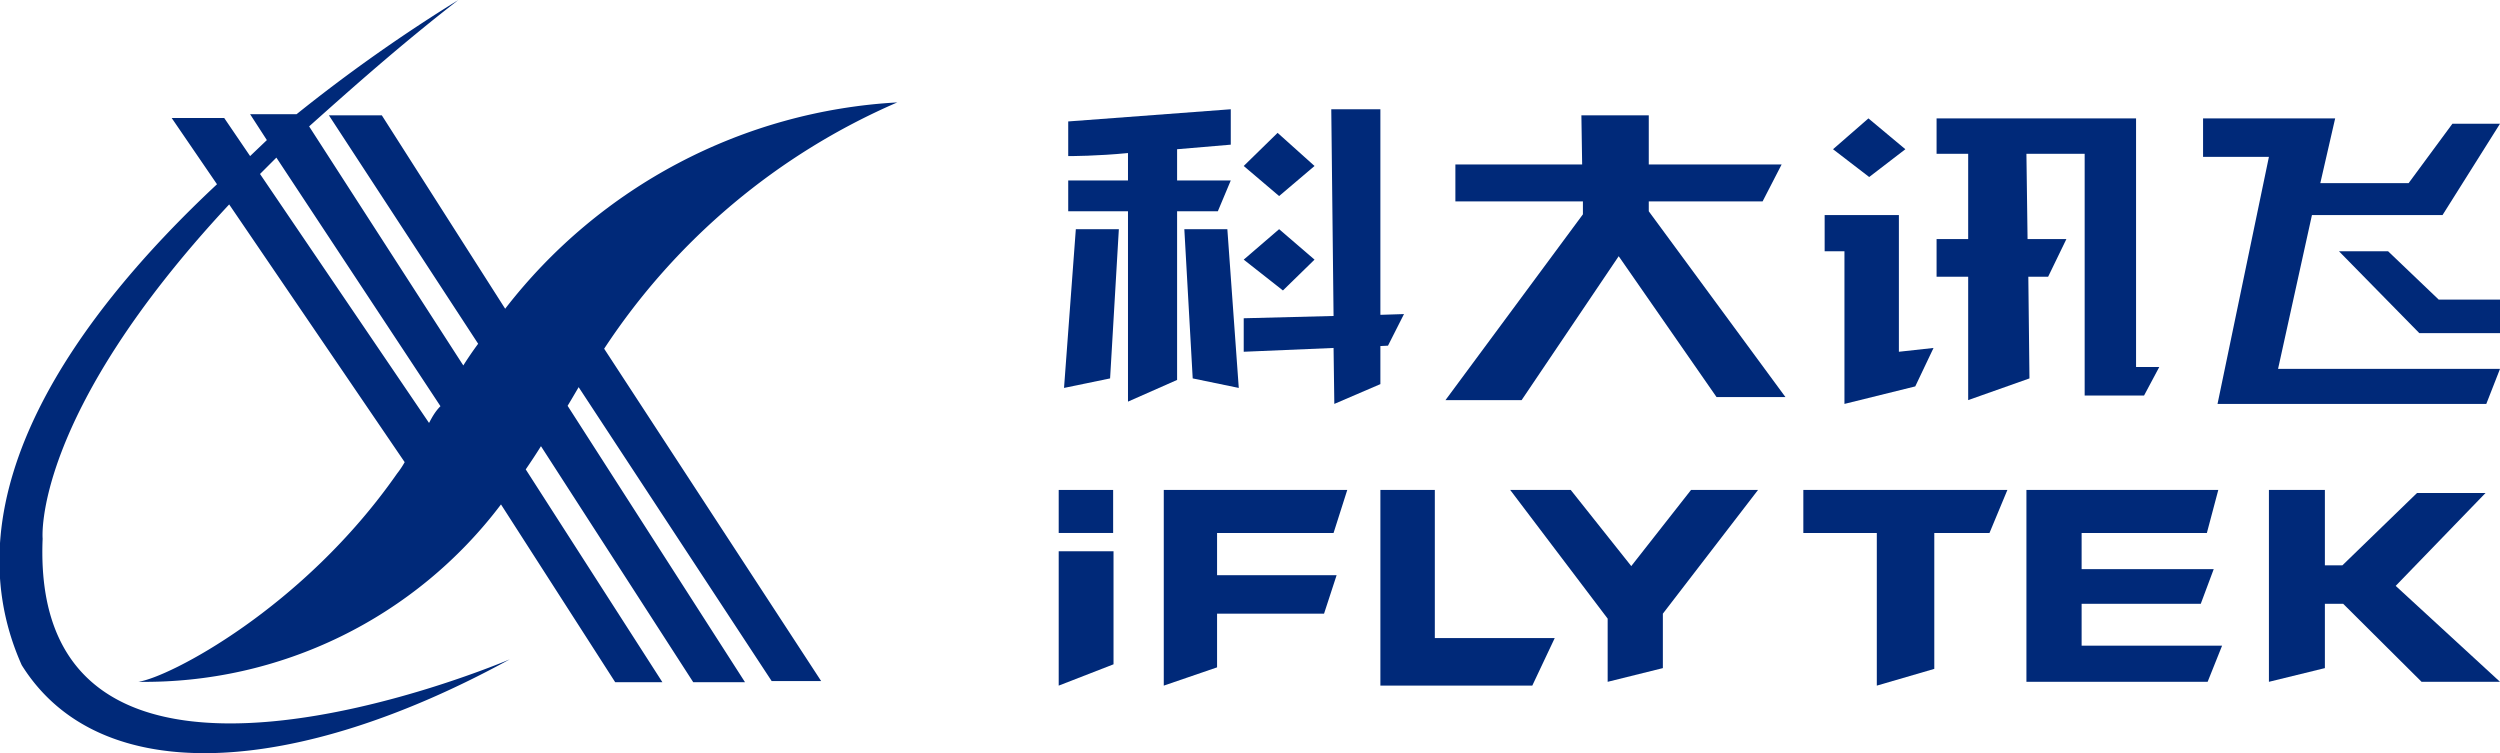
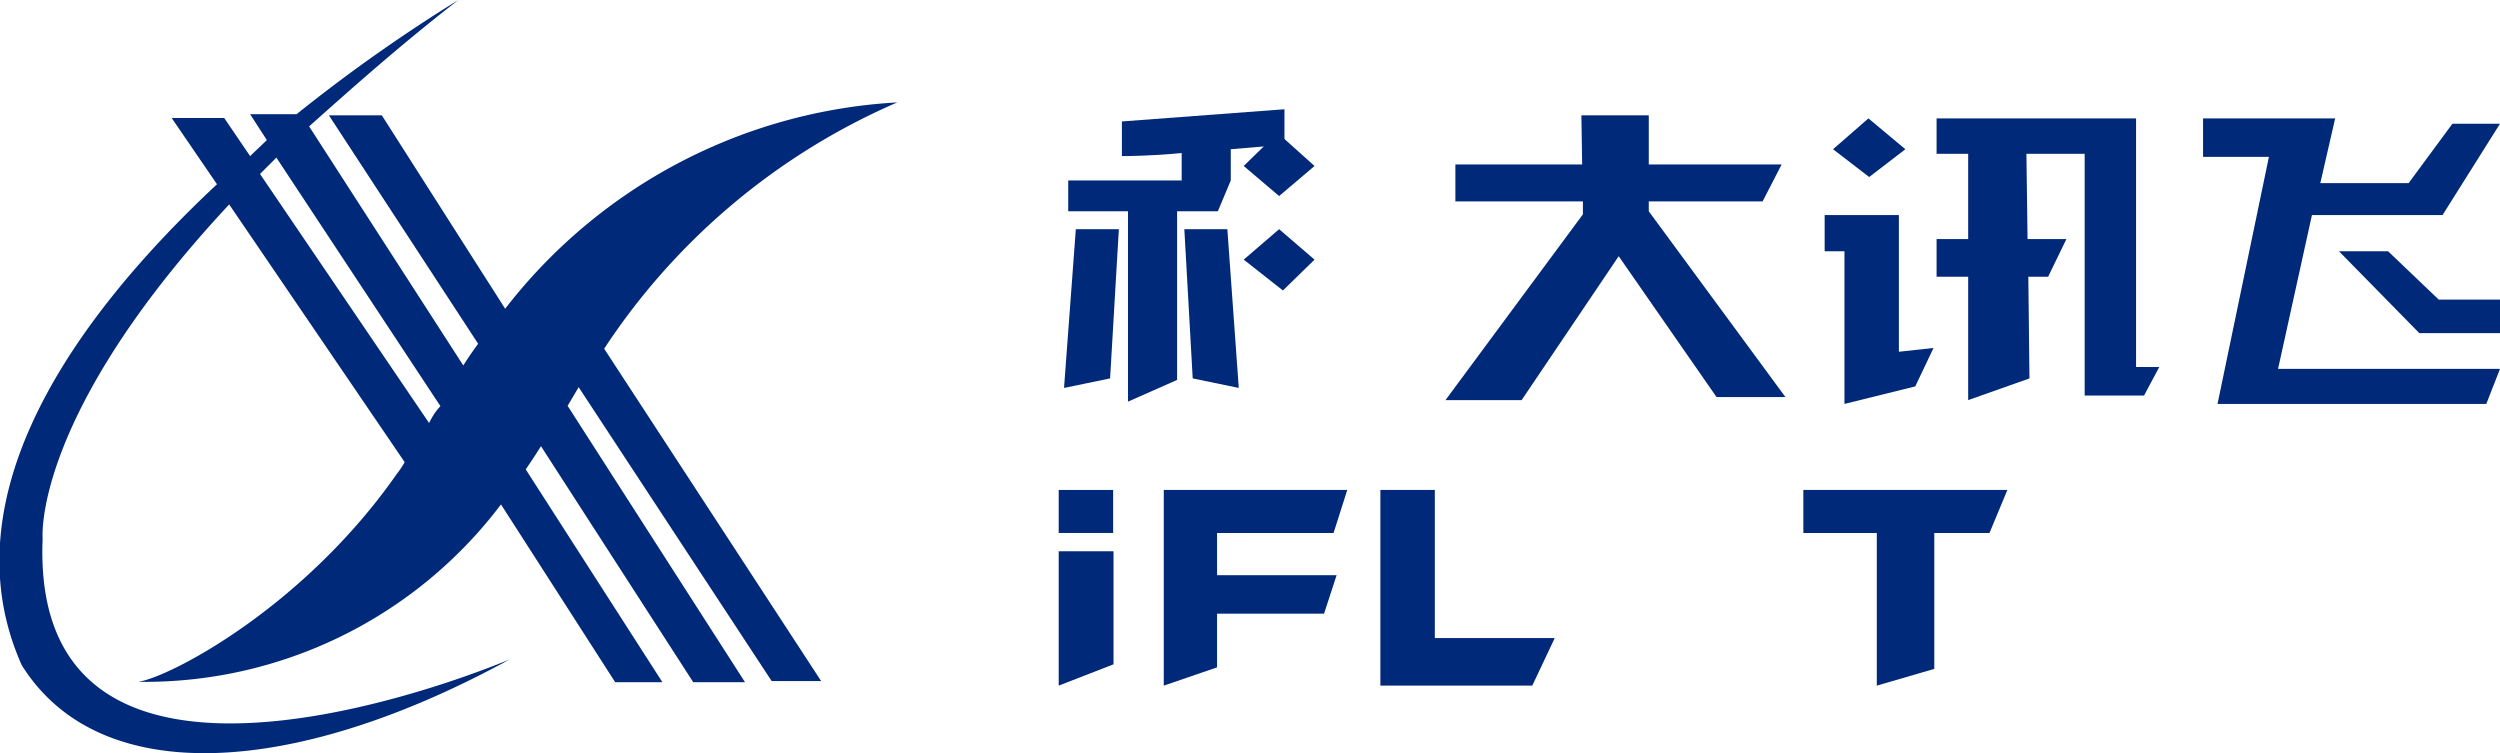
<svg xmlns="http://www.w3.org/2000/svg" id="图层_1" data-name="图层 1" viewBox="0 0 65.67 19.79">
  <defs>
    <style>.cls-1{fill:#002979;}</style>
  </defs>
  <title>科大讯飞</title>
-   <path class="cls-1" d="M66.42,8.16l.34-.81H65.35V6.53l1.41-.12V5.48l-4.27.32v.91c.07,0,.76,0,1.57-.08v.72H62.49v.81h1.57v5l1.29-.57V8.16Z" transform="translate(-34.43 -2.61)" />
+   <path class="cls-1" d="M66.42,8.16l.34-.81V6.53l1.41-.12V5.48l-4.27.32v.91c.07,0,.76,0,1.57-.08v.72H62.49v.81h1.57v5l1.29-.57V8.16Z" transform="translate(-34.43 -2.61)" />
  <polygon class="cls-1" points="27.95 10.19 29.16 9.94 29.39 6.02 28.26 6.02 27.95 10.19" />
  <polygon class="cls-1" points="32.24 6.02 31.11 6.02 31.33 9.94 32.54 10.19 32.24 6.02" />
  <polygon class="cls-1" points="32.67 4.36 33.56 3.49 34.53 4.36 33.6 5.15 32.67 4.36" />
  <polygon class="cls-1" points="33.6 6.02 32.67 6.82 33.7 7.63 34.53 6.82 33.6 6.02" />
-   <polygon class="cls-1" points="36.88 8.25 36.26 8.27 36.26 2.87 34.97 2.87 35.03 8.3 32.67 8.36 32.67 9.24 35.03 9.14 35.05 10.61 36.26 10.09 36.26 9.09 36.46 9.08 36.88 8.25" />
  <polygon class="cls-1" points="43.31 5.55 43.31 5.29 46.3 5.29 46.8 4.32 43.31 4.32 43.31 3.03 41.54 3.03 41.56 4.32 38.23 4.32 38.23 5.29 41.58 5.29 41.58 5.63 37.97 10.51 39.97 10.51 42.52 6.73 45.09 10.43 46.9 10.43 43.31 5.55" />
  <rect class="cls-1" x="27.81" y="12.87" width="1.43" height="1.13" />
  <polygon class="cls-1" points="29.25 17.45 27.81 18.01 27.81 14.48 29.25 14.48 29.25 17.45" />
  <polygon class="cls-1" points="31.97 14 35.03 14 35.39 12.87 30.57 12.87 30.57 18.01 31.97 17.53 31.97 16.12 34.78 16.12 35.11 15.11 31.97 15.11 31.97 14" />
  <polygon class="cls-1" points="36.26 12.87 37.69 12.87 37.69 16.76 40.84 16.76 40.25 18.01 36.26 18.01 36.26 12.87" />
-   <polygon class="cls-1" points="39.67 12.87 41.26 12.87 42.85 14.87 44.42 12.87 46.18 12.87 43.68 16.12 43.68 17.55 42.23 17.91 42.23 16.25 39.67 12.87" />
  <polygon class="cls-1" points="52.73 12.87 47.37 12.87 47.37 14 49.3 14 49.3 18.01 50.81 17.57 50.81 14 52.26 14 52.73 12.87" />
-   <polygon class="cls-1" points="54.68 16.96 54.68 15.86 57.81 15.86 58.15 14.95 54.68 14.95 54.68 14 57.97 14 58.27 12.87 54.68 12.87 53.73 12.87 53.23 12.87 53.23 16.96 53.23 17.91 54.68 17.91 57.99 17.91 58.37 16.96 54.68 16.96" />
-   <polygon class="cls-1" points="63.61 17.91 65.67 17.91 62.93 15.39 65.29 12.95 63.49 12.95 61.53 14.85 61.07 14.85 61.07 12.87 59.6 12.87 59.6 17.91 61.07 17.55 61.07 15.86 61.55 15.86 63.61 17.91" />
  <polygon class="cls-1" points="48.15 3.92 49.08 3.11 50.05 3.92 49.1 4.65 48.15 3.92" />
  <polygon class="cls-1" points="47.93 5.65 47.93 6.6 48.45 6.6 48.45 10.61 50.31 10.15 50.79 9.14 49.88 9.24 49.88 5.65 47.93 5.65" />
  <polygon class="cls-1" points="56.11 9.64 56.11 3.11 50.87 3.11 50.87 4.04 51.7 4.04 51.7 6.28 50.87 6.28 50.87 7.27 51.7 7.27 51.7 10.51 53.31 9.94 53.28 7.27 53.8 7.27 54.28 6.28 53.26 6.28 53.23 4.04 54.76 4.04 54.76 10.39 56.32 10.39 56.72 9.64 56.11 9.64" />
  <polygon class="cls-1" points="57.87 3.11 57.87 4.12 59.6 4.12 58.25 10.61 65.31 10.61 65.67 9.69 59.84 9.69 60.73 5.65 64.16 5.65 65.67 3.25 64.42 3.25 63.27 4.81 60.95 4.81 61.34 3.11 57.87 3.11" />
  <polygon class="cls-1" points="61.44 6.6 62.73 6.6 64.06 7.87 65.67 7.87 65.67 8.75 63.55 8.75 61.44 6.6" />
  <path class="cls-1" d="M58,5.3a14,14,0,0,0-10.3,5.42L44.46,5.64H43.07l3.92,6q-.2.27-.39.57L42.55,5.93c1.12-1,2.41-2.15,3.92-3.32a42.25,42.25,0,0,0-4.25,3H41l.44.68L41,6.71l-.68-1H38.94l1.19,1.74C36.48,10.86,33,15.6,35,20.08c2.06,3.3,7.23,2.91,12.82-.15,0,0-12.63,5.41-12.27-3.17,0,0-.29-3.21,4.9-8.78l4.61,6.77a2.23,2.23,0,0,1-.2.3c-2.47,3.54-6,5.36-6.8,5.47a11.73,11.73,0,0,0,9.53-4.66l3,4.67h1.24l-3.59-5.59c.13-.19.27-.4.4-.61l4,6.2H54l-4.66-7.26.09-.15.2-.34,5.07,7.72H56l-5.7-8.73A17.55,17.55,0,0,1,58,5.3ZM45.7,13.72,41.26,7.18l.43-.43L46,13.28C45.86,13.42,45.78,13.57,45.7,13.72Z" transform="translate(-34.43 -2.61)" />
</svg>